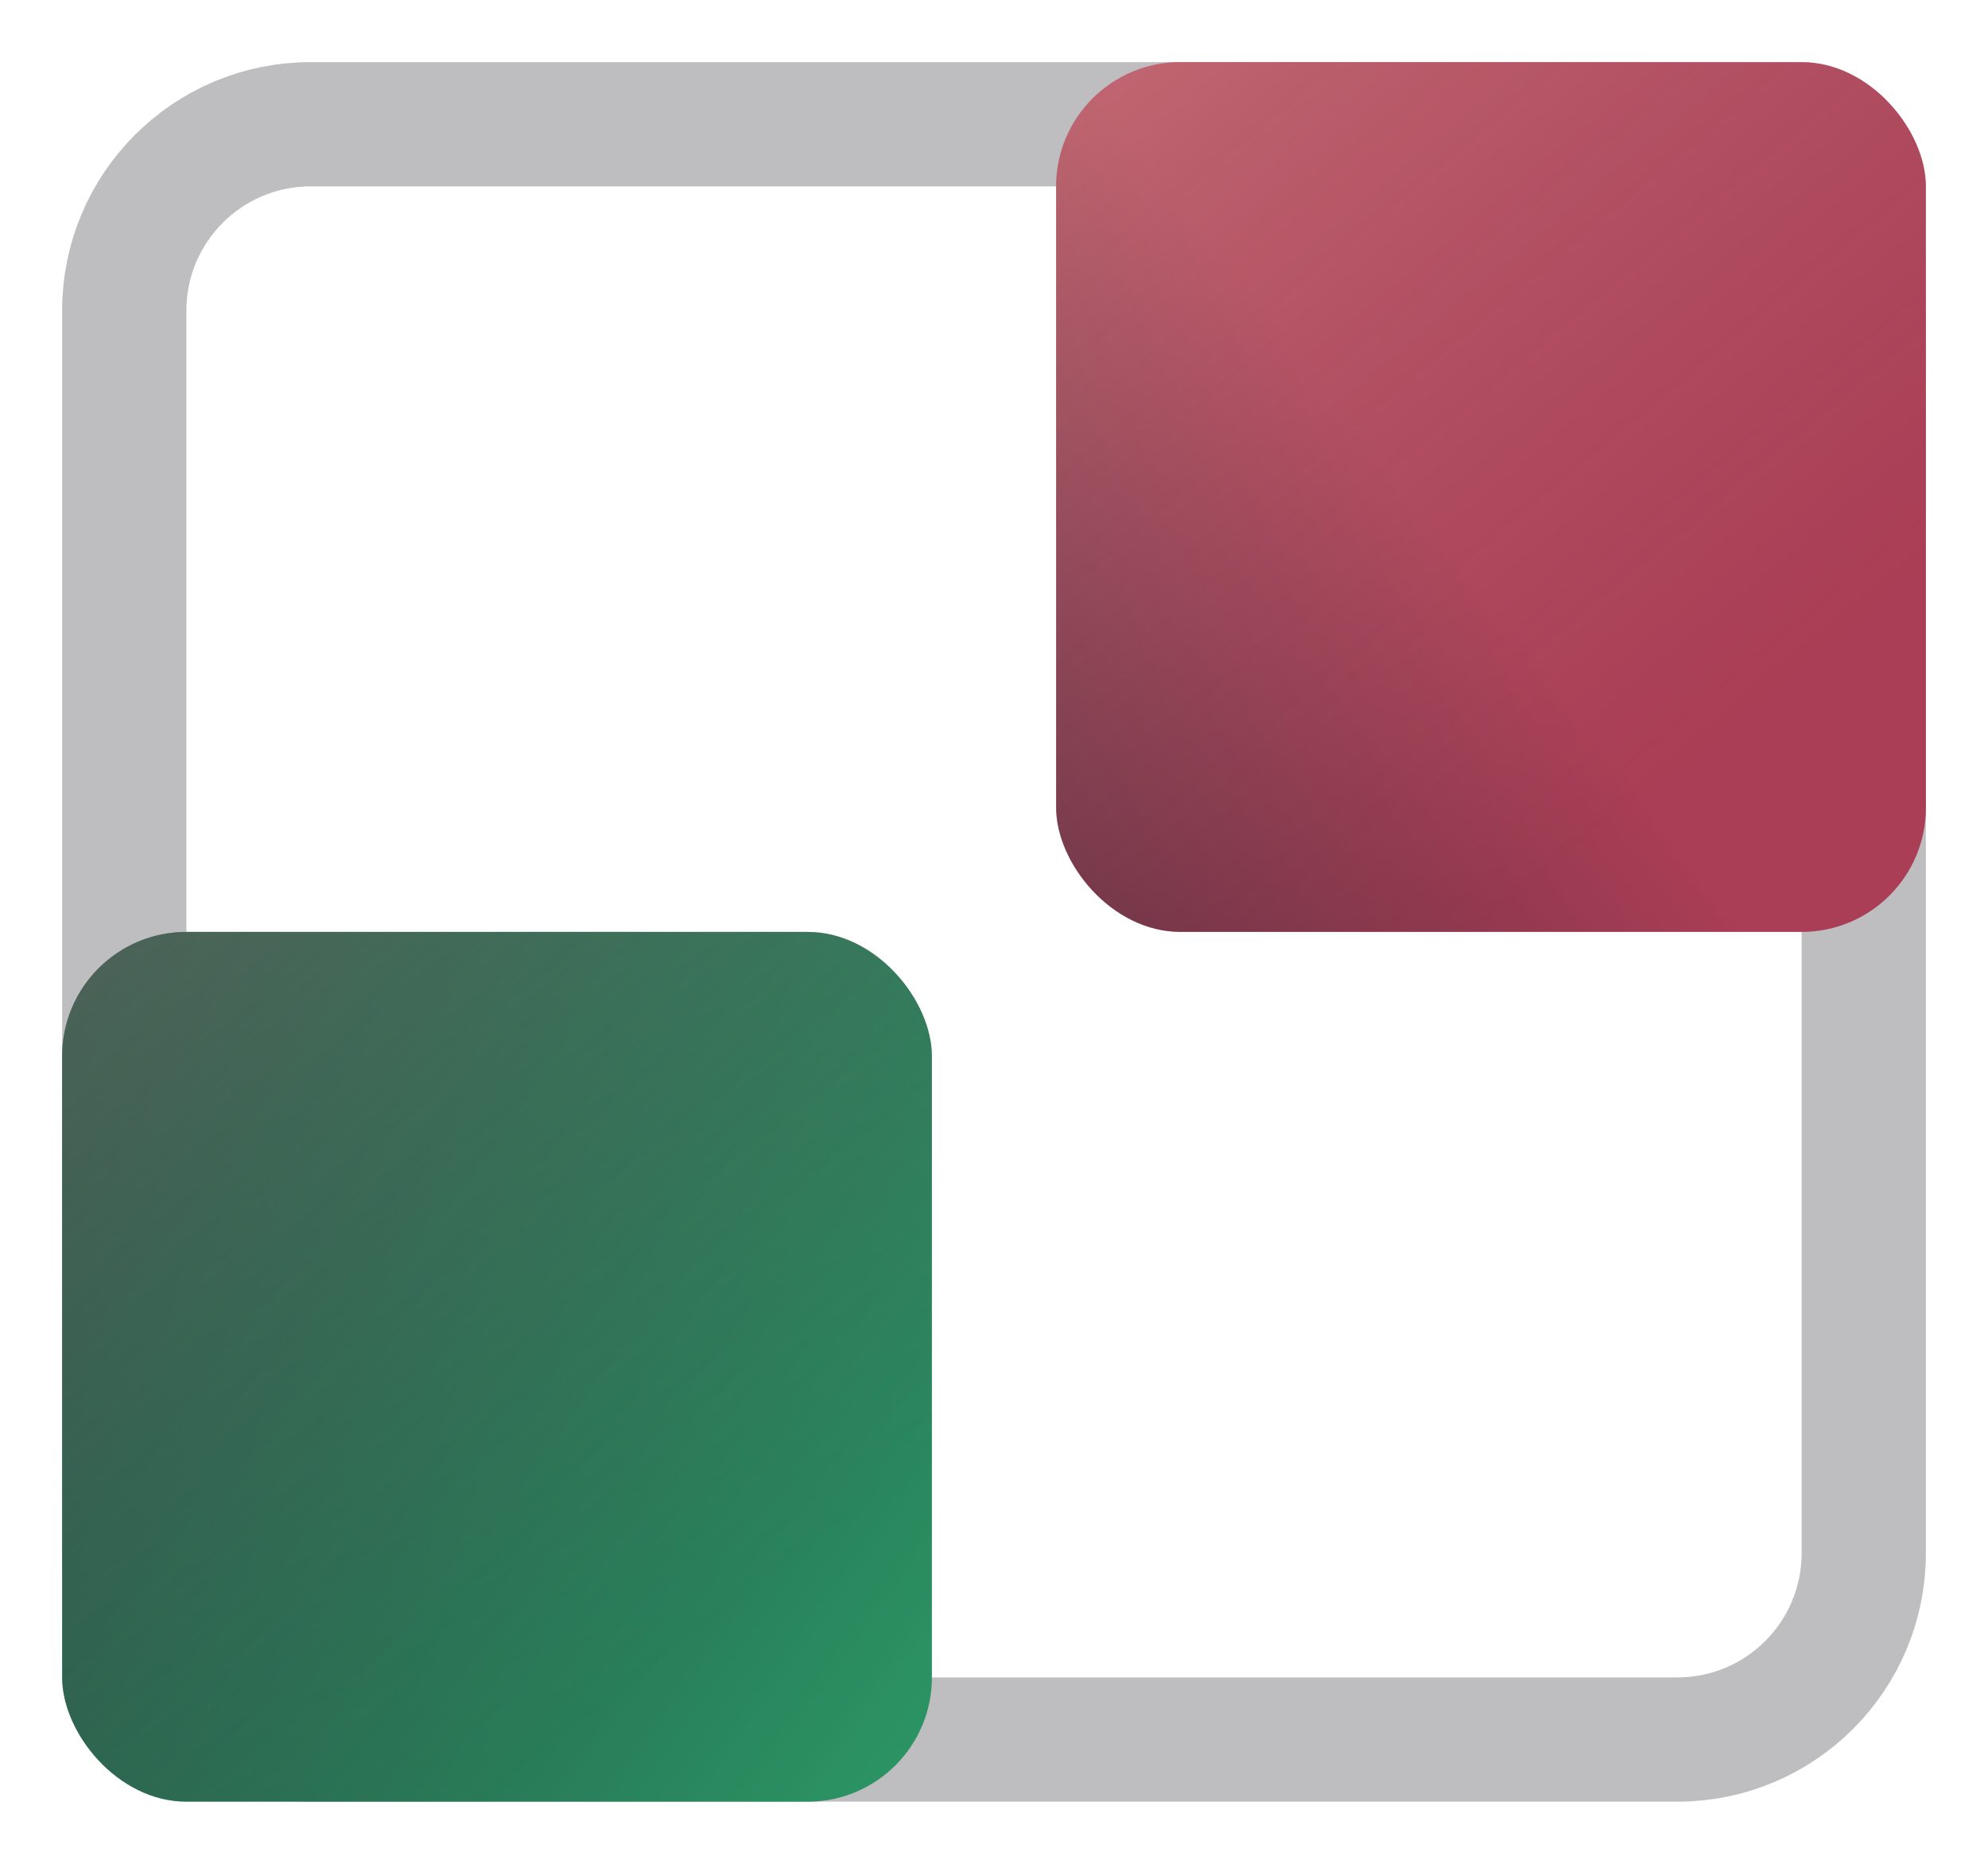
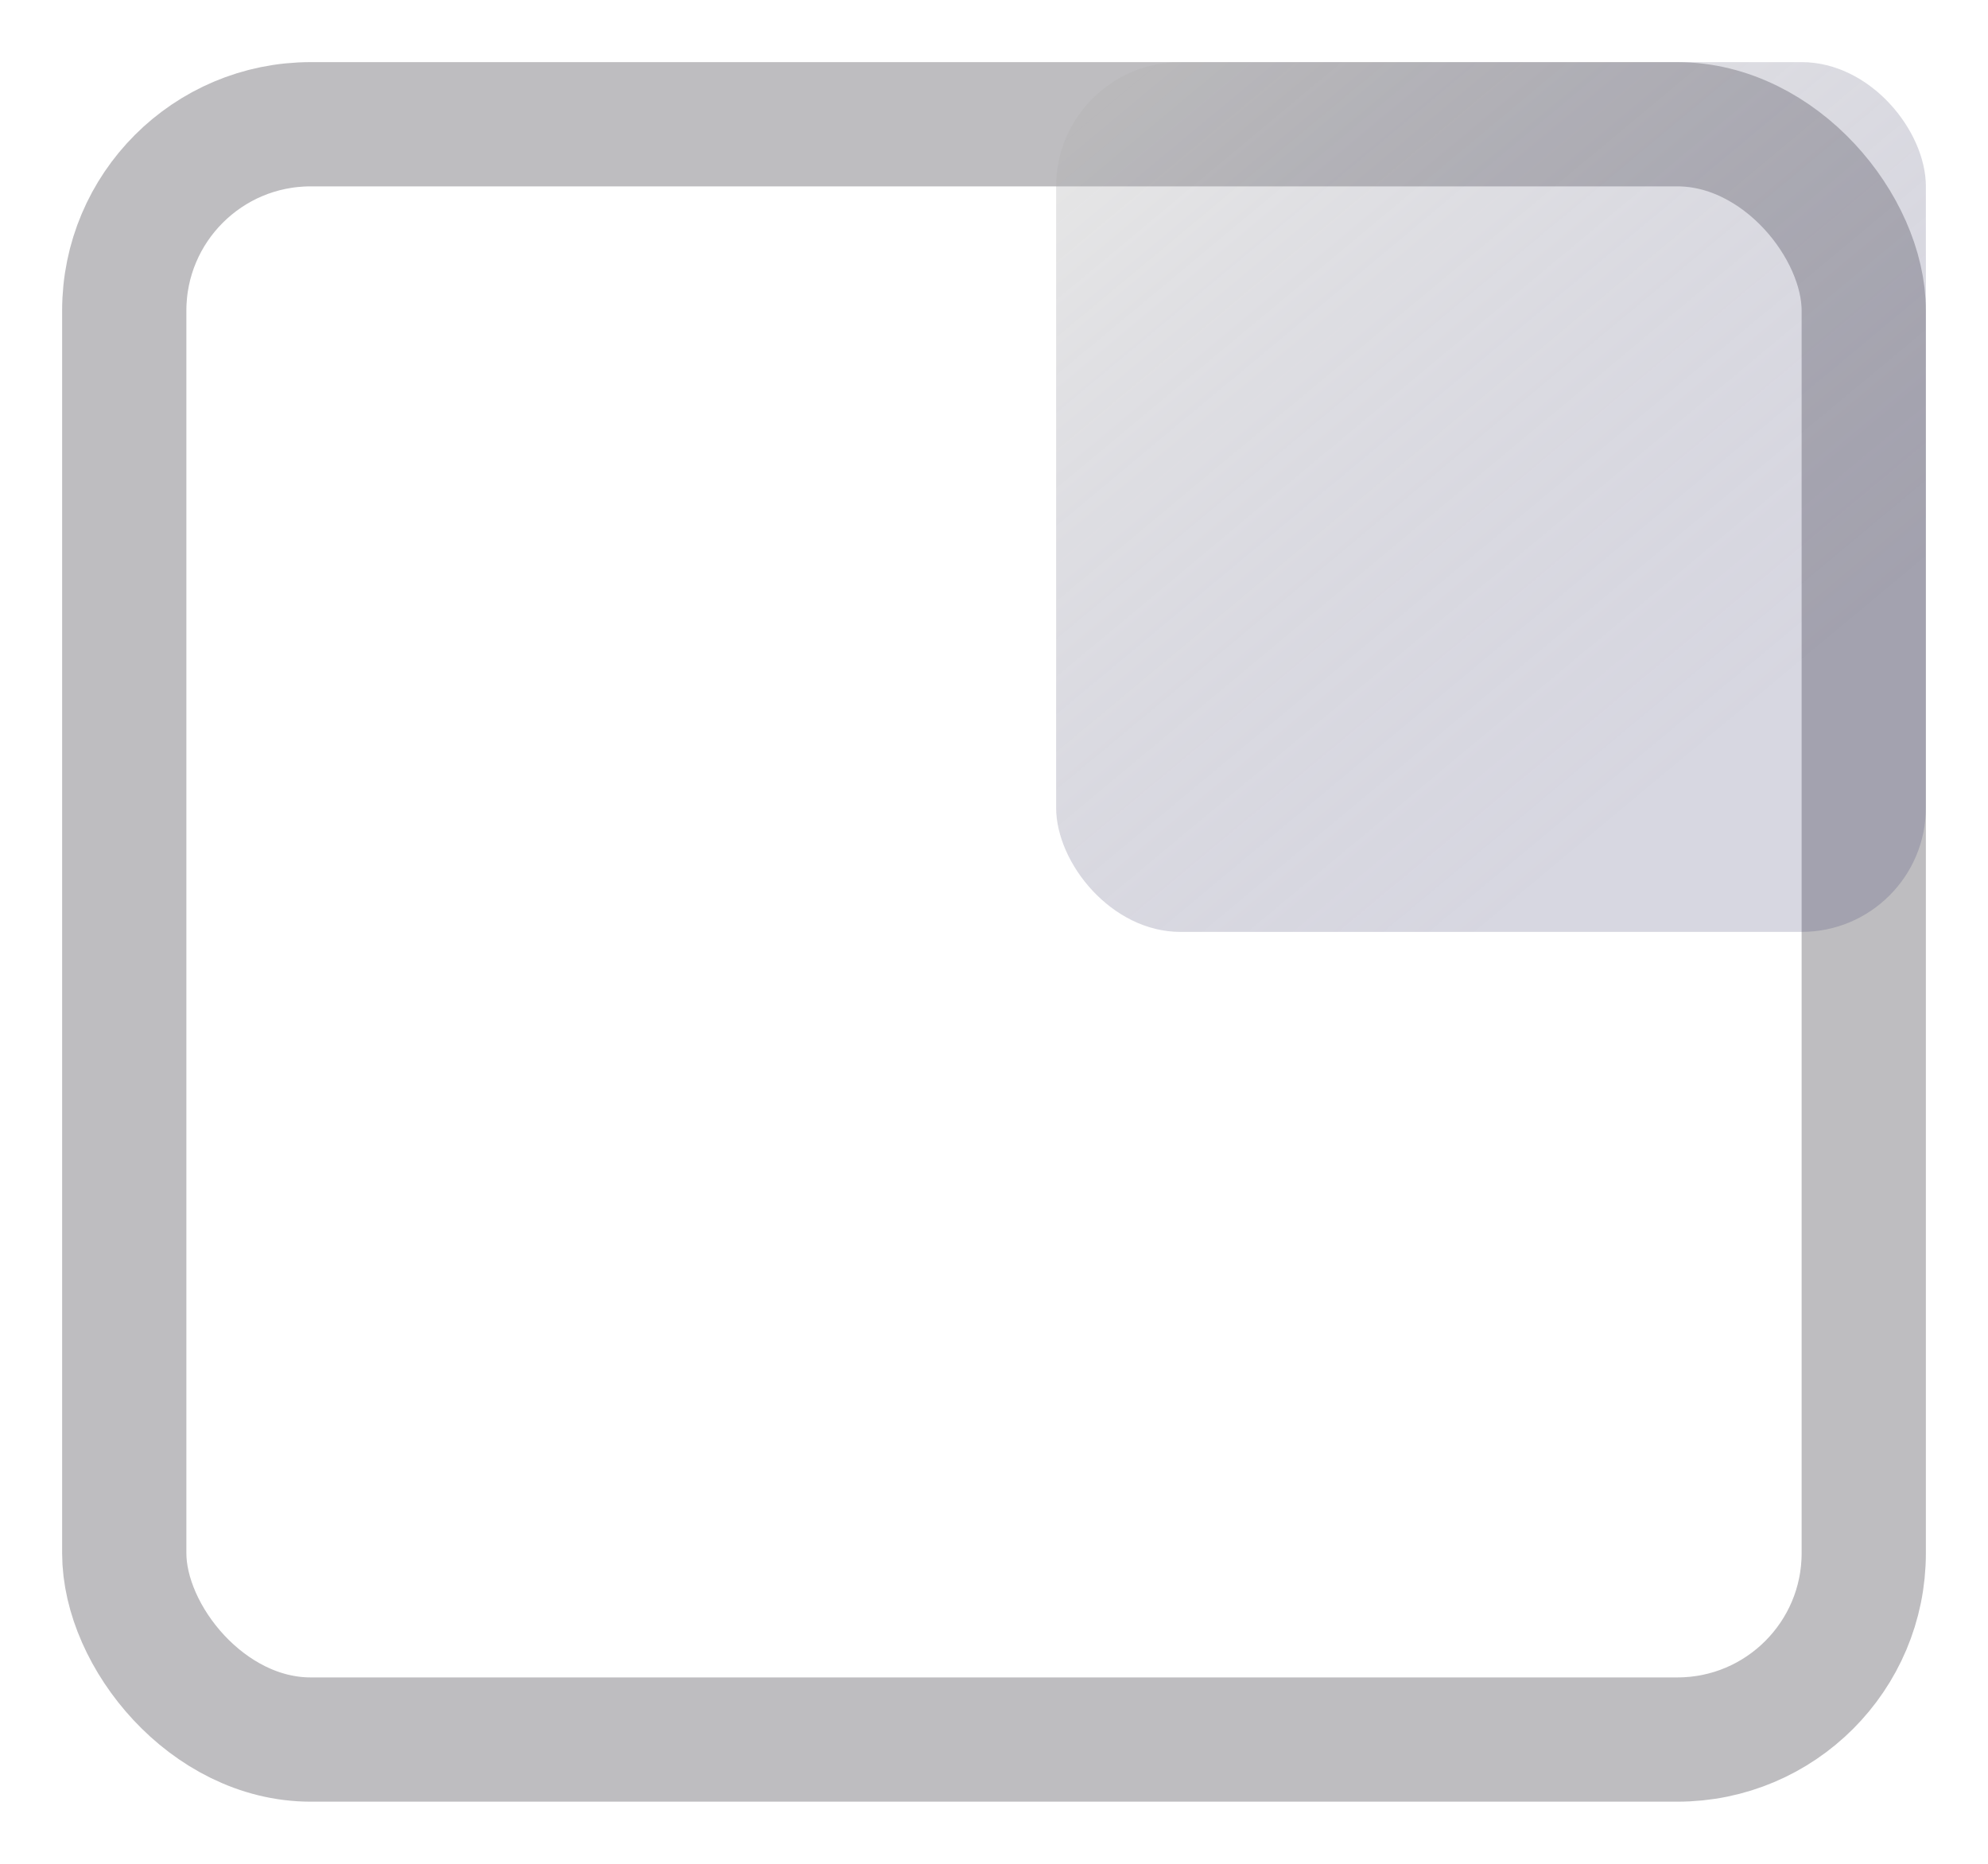
<svg xmlns="http://www.w3.org/2000/svg" width="16" height="15" viewBox="0 0 16 15" fill="none">
  <g id="change icon">
    <rect x="1" y="1" width="14" height="13" rx="1.5" stroke="#25232E" stroke-opacity="0.3" />
    <g id="Rectangle 6982">
-       <rect x="8.5" y="0.5" width="7" height="7" rx="1" fill="url(#paint0_linear_8093_22821)" />
      <rect x="8.5" y="0.5" width="7" height="7" rx="1" fill="url(#paint1_linear_8093_22821)" />
    </g>
    <g id="Rectangle 6980" filter="url(#filter0_b_8093_22821)">
-       <rect x="0.5" y="7.5" width="7" height="7" rx="1" fill="url(#paint2_linear_8093_22821)" />
-       <rect x="0.5" y="7.5" width="7" height="7" rx="1" fill="url(#paint3_linear_8093_22821)" />
-     </g>
+       </g>
  </g>
  <defs>
    <filter id="filter0_b_8093_22821" x="-12.676" y="-5.676" width="33.352" height="33.352" filterUnits="userSpaceOnUse" color-interpolation-filters="sRGB">
      <feFlood flood-opacity="0" result="BackgroundImageFix" />
      <feGaussianBlur in="BackgroundImageFix" stdDeviation="6.588" />
      <feComposite in2="SourceAlpha" operator="in" result="effect1_backgroundBlur_8093_22821" />
      <feBlend mode="normal" in="SourceGraphic" in2="effect1_backgroundBlur_8093_22821" result="shape" />
    </filter>
    <linearGradient id="paint0_linear_8093_22821" x1="15" y1="0.5" x2="3.017" y2="9.79" gradientUnits="userSpaceOnUse">
      <stop offset="0.33" stop-color="#C64051" />
      <stop offset="1" stop-color="#131317" />
    </linearGradient>
    <linearGradient id="paint1_linear_8093_22821" x1="8.845" y1="0.889" x2="13.404" y2="6.365" gradientUnits="userSpaceOnUse">
      <stop stop-color="#B1B1B1" stop-opacity="0.32" />
      <stop offset="1" stop-color="#363567" stop-opacity="0.2" />
    </linearGradient>
    <linearGradient id="paint2_linear_8093_22821" x1="-1.833" y1="5.75" x2="8.379" y2="12.991" gradientUnits="userSpaceOnUse">
      <stop stop-color="#131317" />
      <stop offset="1" stop-color="#29AE64" />
    </linearGradient>
    <linearGradient id="paint3_linear_8093_22821" x1="0.845" y1="7.889" x2="5.232" y2="13.568" gradientUnits="userSpaceOnUse">
      <stop stop-color="#B1B1B1" stop-opacity="0.32" />
      <stop offset="1" stop-color="#363567" stop-opacity="0.2" />
    </linearGradient>
  </defs>
</svg>